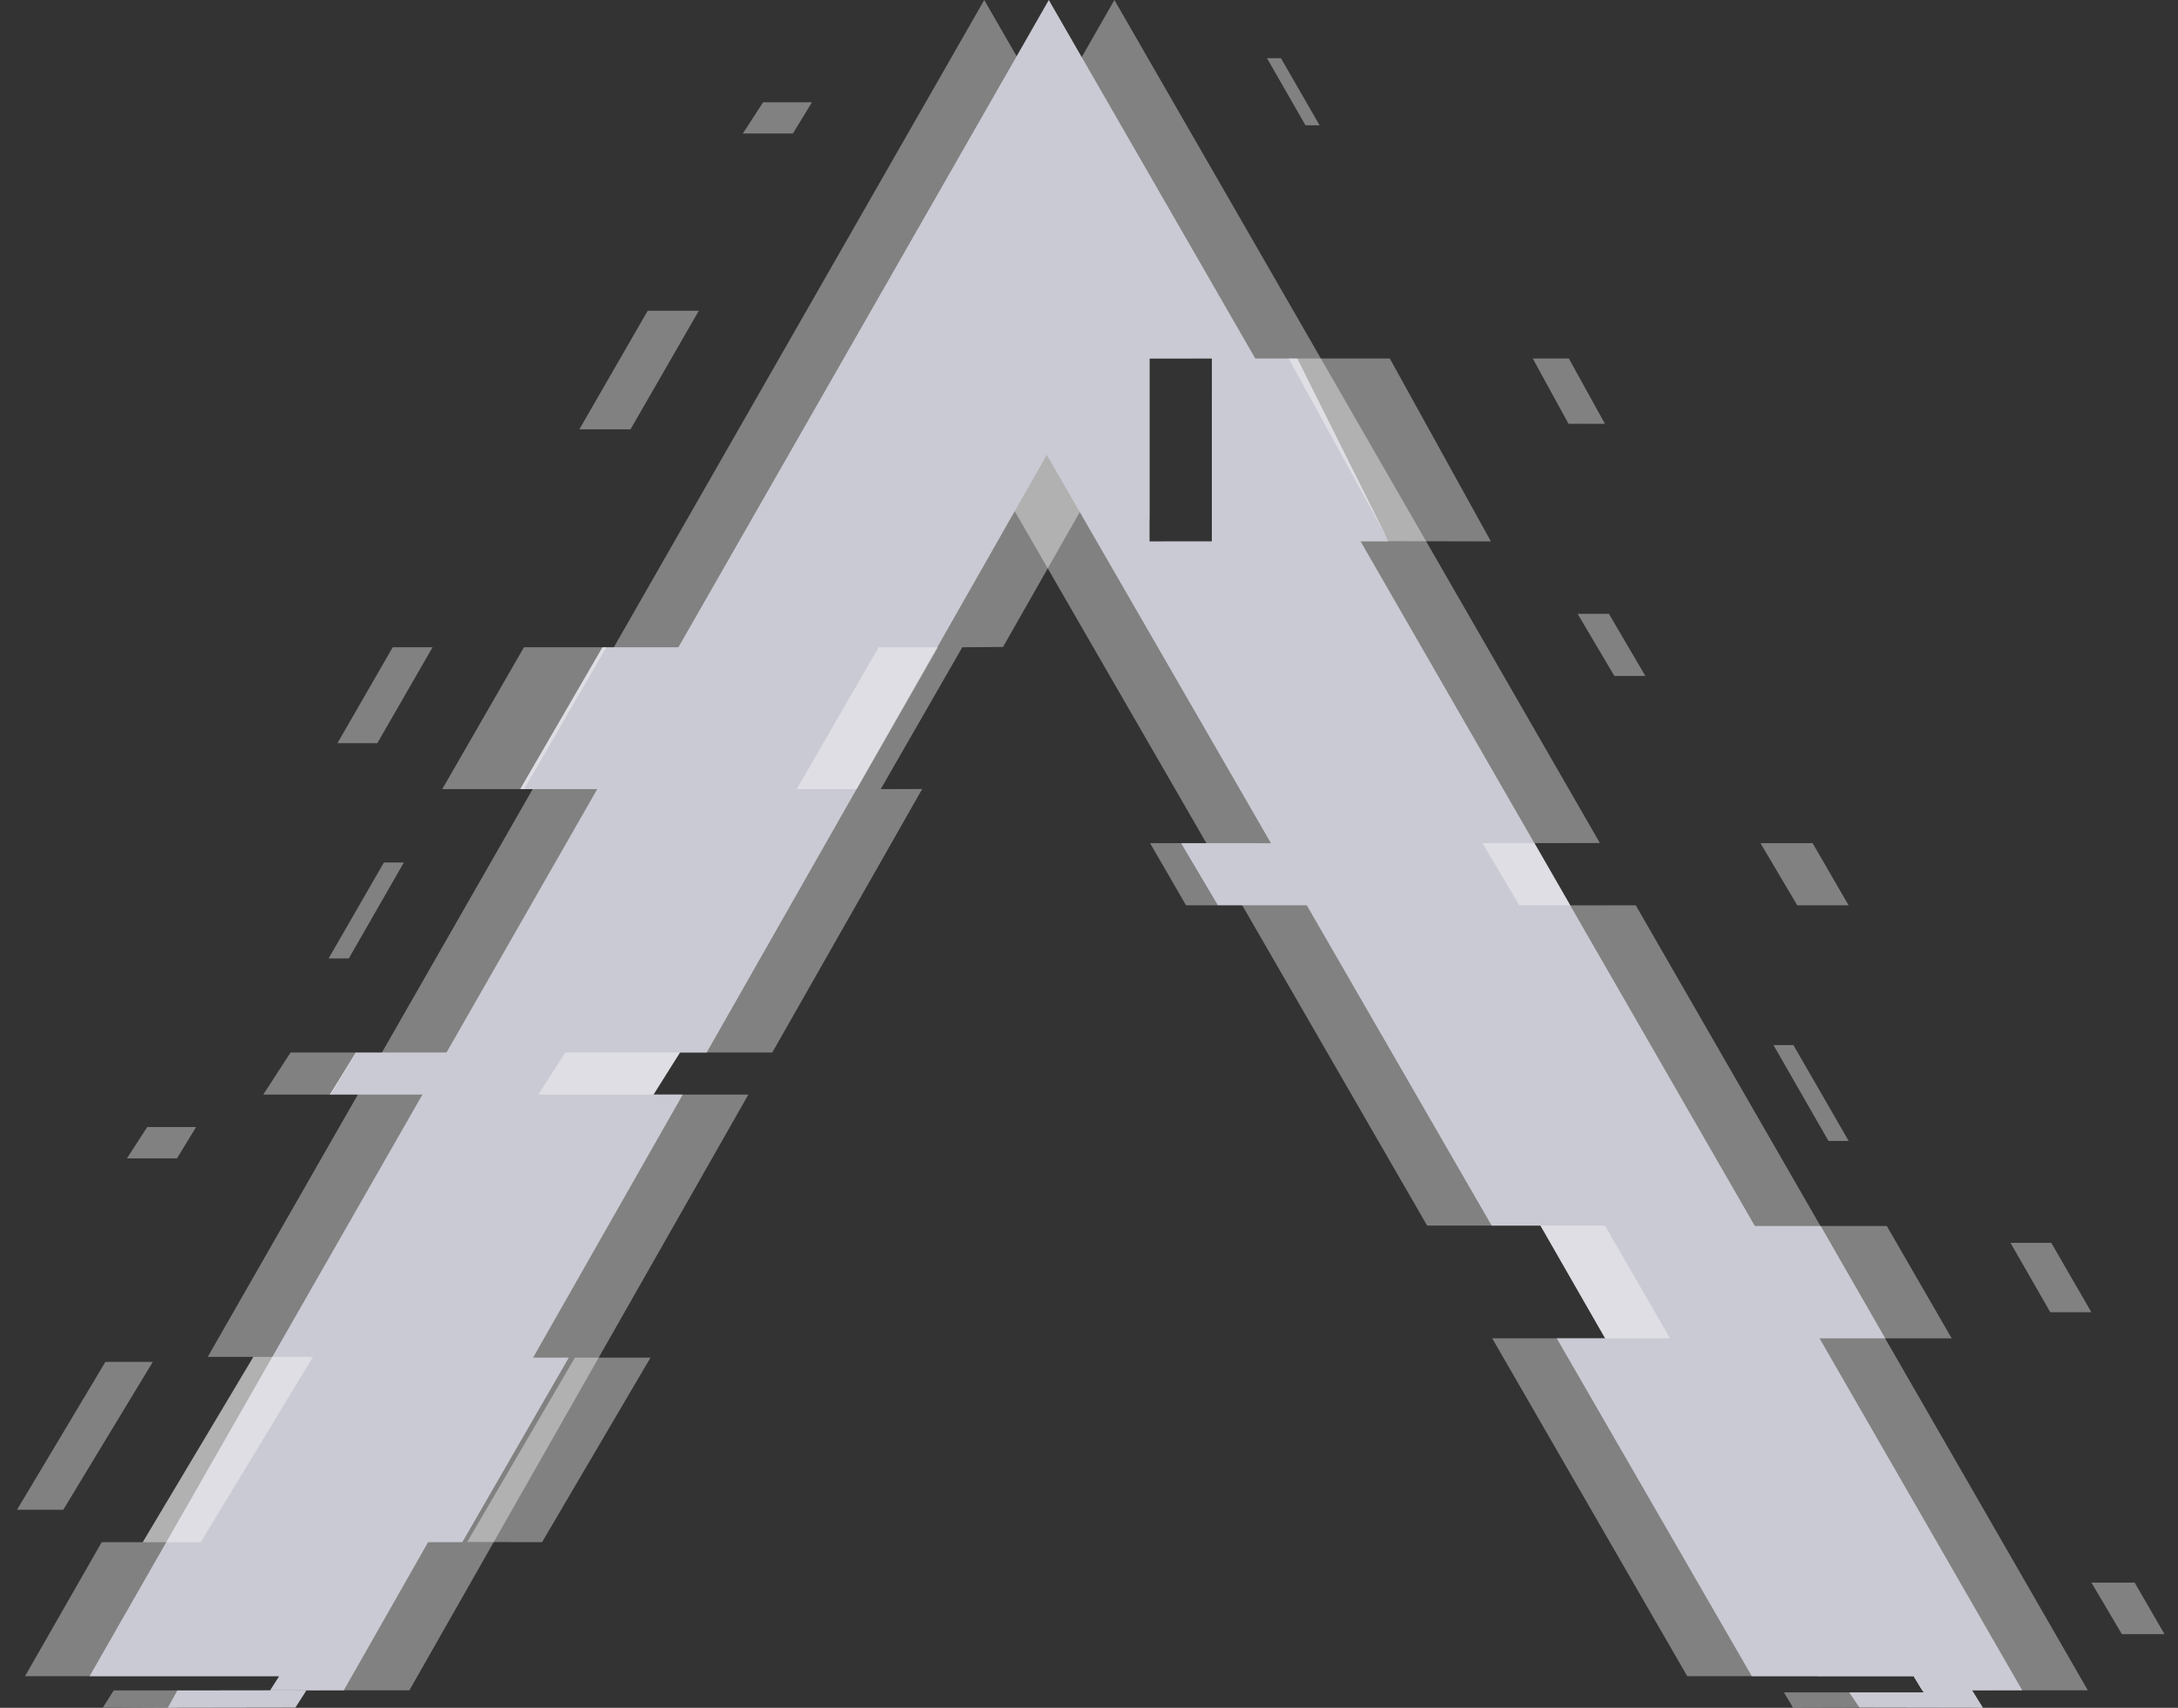
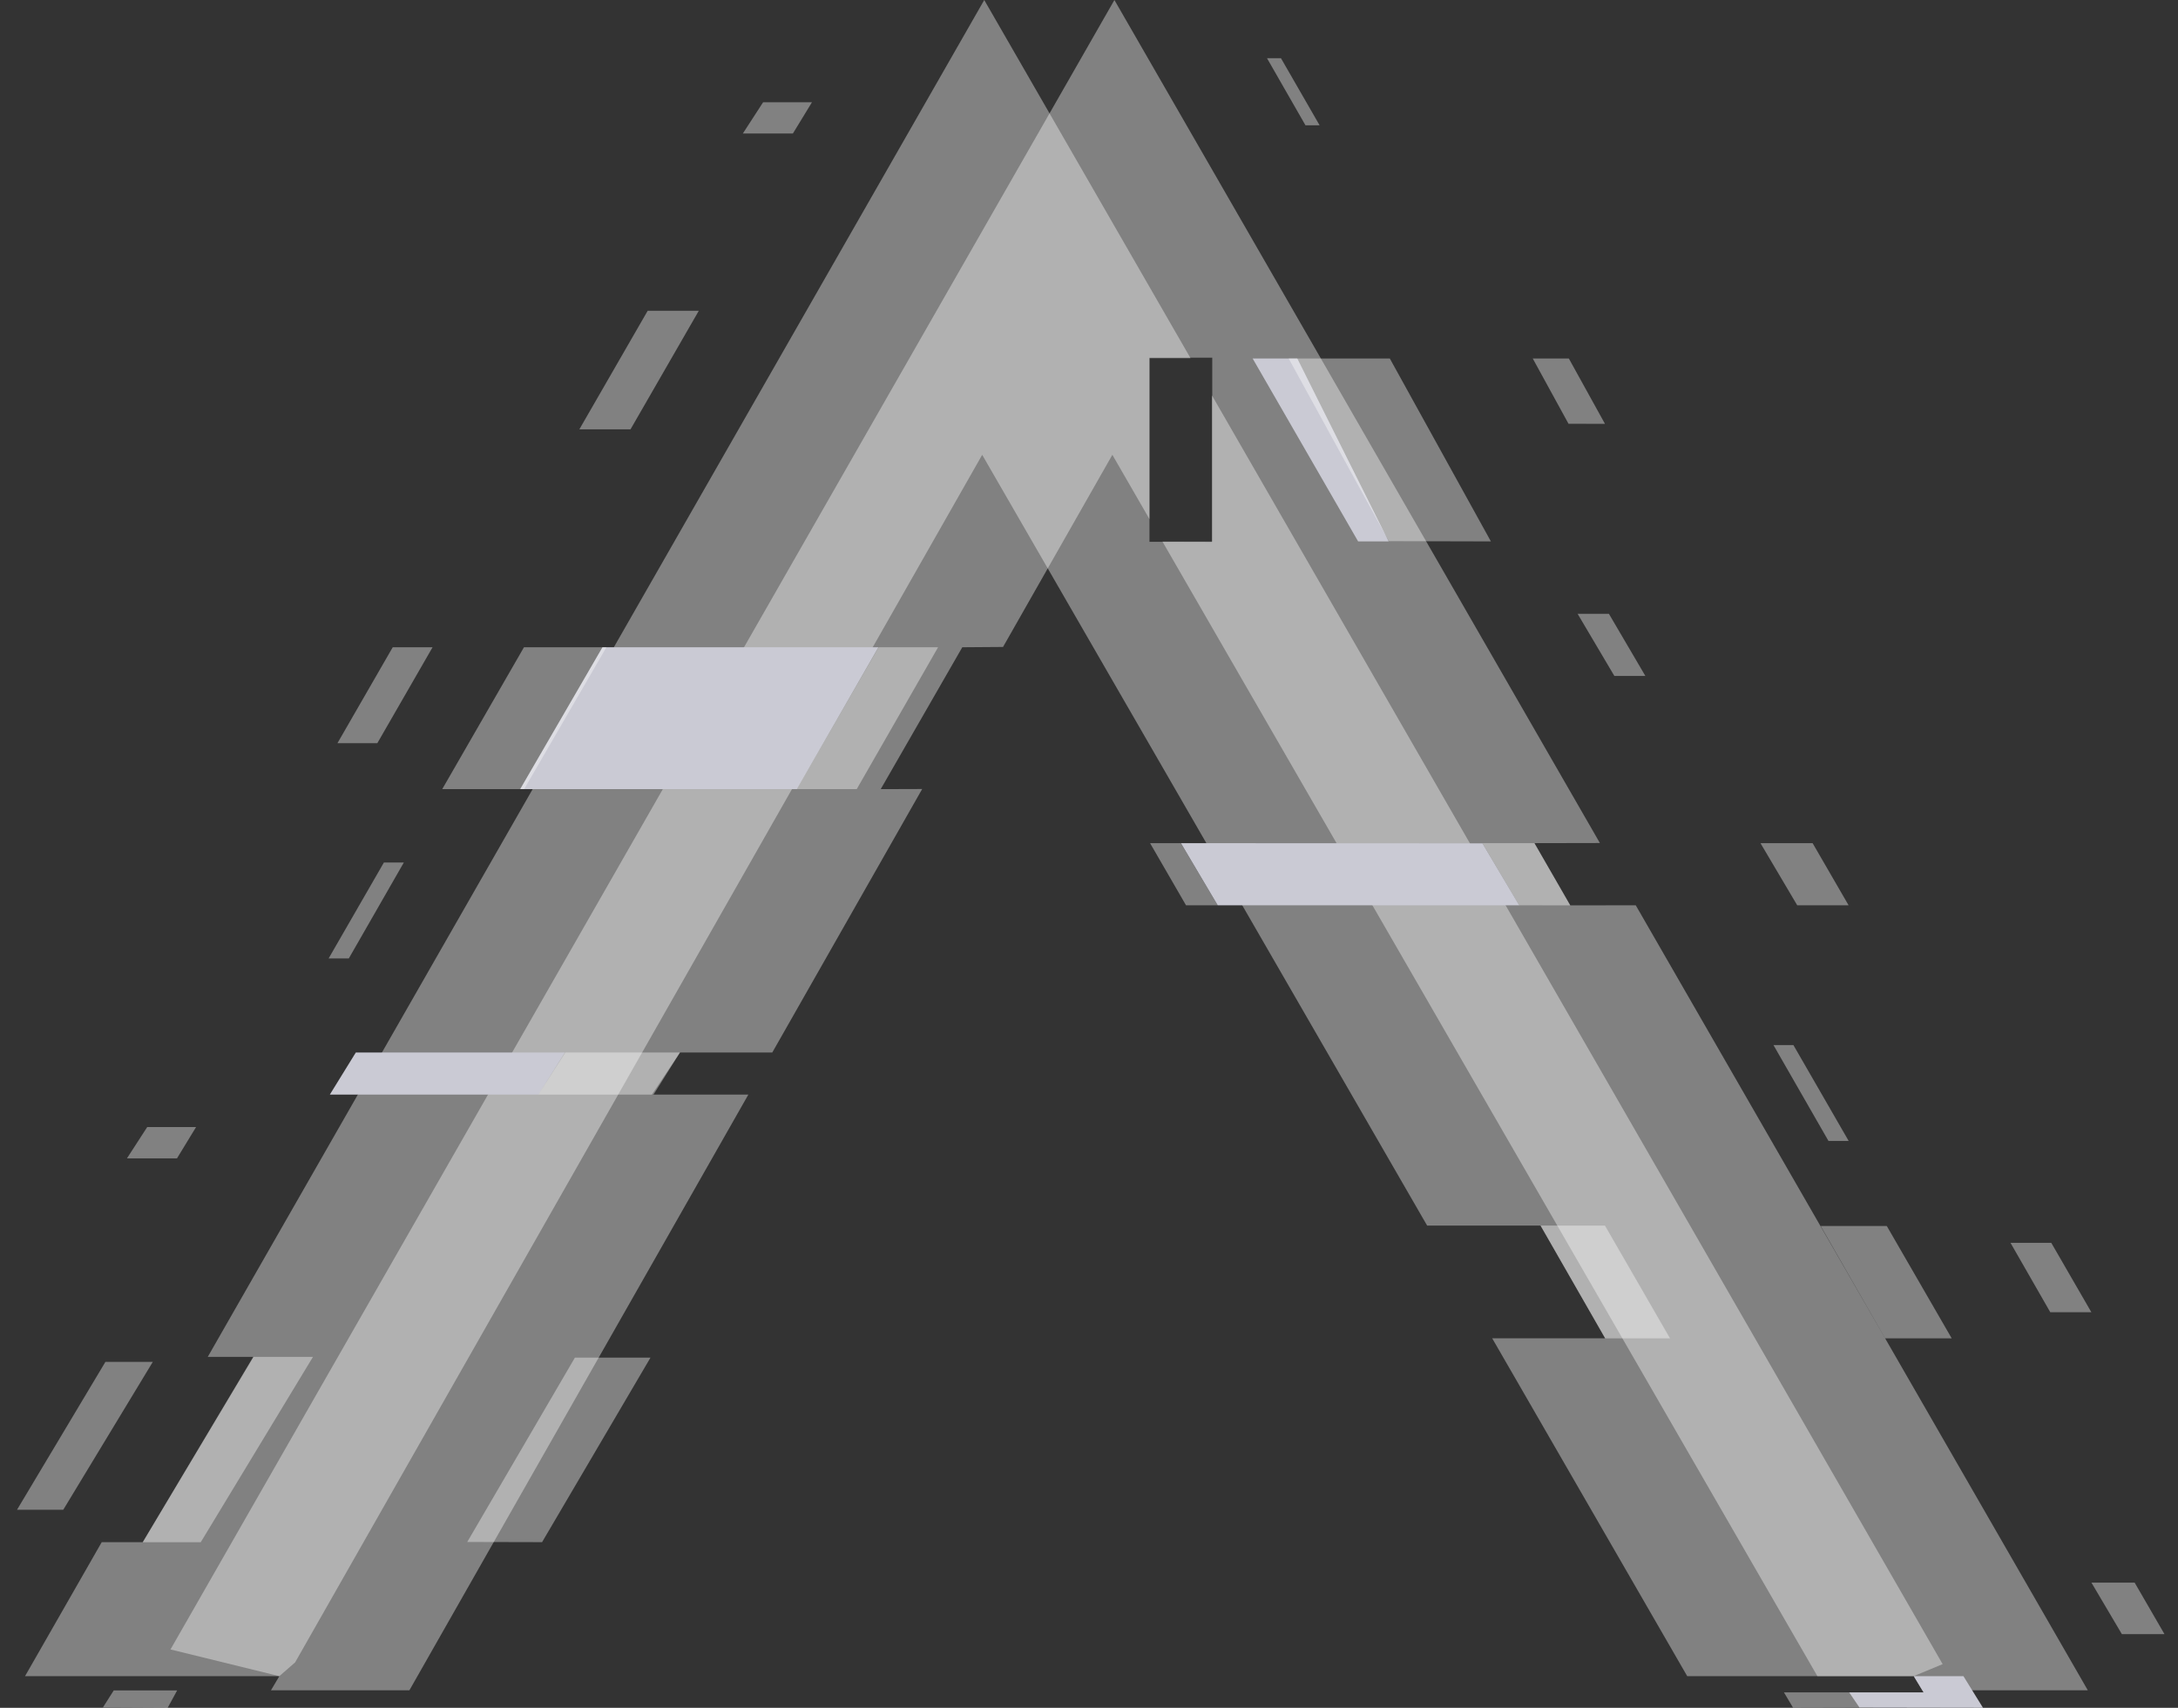
<svg xmlns="http://www.w3.org/2000/svg" width="51" height="40" viewBox="0 0 51 40" fill="none">
  <rect x="0" y="0" width="51" height="40" fill="#333333" stroke="none" />
  <path d="M26.916 12.159L26.047 10.653L23.487 15.153L22.533 15.16L20.623 18.483L21.594 18.48L18.084 24.651H15.923L15.265 25.638H17.523L9.587 39.589H6.345L6.541 39.259L3.992 38.633L26.095 0L37.463 19.745L35.93 19.748L36.769 21.205L38.303 21.204L48.888 39.589H45.015L44.811 39.259H42.556L27.22 12.685H28.386V8.377H26.916V12.159L26.916 12.159Z" fill="white" fill-opacity="0.38" />
  <path d="M27.878 8.39H26.916V12.69L28.378 12.694V9.259L45.489 38.977L44.808 39.259H39.508L34.941 31.345H37.586L36.073 28.706H33.418L22.999 10.653L6.91 38.937L6.54 39.259H0.586L2.382 36.12H3.342L5.93 31.78H4.865L23.047 0L27.878 8.39V8.39Z" fill="white" fill-opacity="0.38" />
-   <path d="M6.539 39.259H2.098L24.559 0L47.352 39.589L45.012 39.593L44.808 39.259H41.02L36.453 31.346H37.588L36.072 28.706H34.929L24.511 10.653L16.548 24.651H15.922L15.302 25.638H15.987L8.051 39.589L6.323 39.593L6.539 39.259H6.539ZM28.377 8.398H26.915V12.681H28.377V8.398Z" fill="#CACAD4" />
  <path fill-rule="evenodd" clip-rule="evenodd" d="M30.378 8.397H29.332L31.802 12.681H32.518L30.378 8.397Z" fill="#CACAD4" />
  <path fill-rule="evenodd" clip-rule="evenodd" d="M32.52 12.675L34.911 12.681L32.544 8.397H30.176L32.52 12.675Z" fill="white" fill-opacity="0.38" />
  <path fill-rule="evenodd" clip-rule="evenodd" d="M36.728 9.925L37.582 9.927L36.736 8.397H35.891L36.728 9.925Z" fill="white" fill-opacity="0.38" />
  <path fill-rule="evenodd" clip-rule="evenodd" d="M35.93 19.748L34.711 19.748L35.572 21.204L36.769 21.205L35.93 19.748Z" fill="white" fill-opacity="0.38" />
  <path fill-rule="evenodd" clip-rule="evenodd" d="M42.444 19.748H41.223L42.084 21.204H43.287L42.444 19.748Z" fill="white" fill-opacity="0.38" />
  <path fill-rule="evenodd" clip-rule="evenodd" d="M37.674 14.376H36.941L37.802 15.832H38.528L37.674 14.376Z" fill="white" fill-opacity="0.38" />
  <path fill-rule="evenodd" clip-rule="evenodd" d="M49.985 37.068H48.973L49.686 38.275H50.684L49.985 37.068Z" fill="white" fill-opacity="0.38" />
  <path fill-rule="evenodd" clip-rule="evenodd" d="M27.651 19.748L26.93 19.748L27.772 21.204H28.514L27.651 19.748Z" fill="white" fill-opacity="0.38" />
  <path fill-rule="evenodd" clip-rule="evenodd" d="M34.713 19.753L27.652 19.748L28.514 21.204H35.574L34.713 19.753Z" fill="#CACAD4" />
-   <path fill-rule="evenodd" clip-rule="evenodd" d="M42.635 28.715L41.016 28.715L42.481 31.346H44.144L42.635 28.715Z" fill="#CACAD4" />
+   <path fill-rule="evenodd" clip-rule="evenodd" d="M42.635 28.715L41.016 28.715H44.144L42.635 28.715Z" fill="#CACAD4" />
  <path fill-rule="evenodd" clip-rule="evenodd" d="M14.107 15.16H20.569L18.659 18.483H12.18L14.107 15.16Z" fill="#CACAD4" />
-   <path fill-rule="evenodd" clip-rule="evenodd" d="M12.278 31.798H13.319L10.826 36.12H9.945L12.278 31.798Z" fill="#CACAD4" />
  <path fill-rule="evenodd" clip-rule="evenodd" d="M8.332 24.651H13.227L12.607 25.638H7.723L8.332 24.651Z" fill="#CACAD4" />
  <path fill-rule="evenodd" clip-rule="evenodd" d="M37.582 28.706L36.074 28.706L37.587 31.346H39.105L37.582 28.706Z" fill="white" fill-opacity="0.38" />
  <path fill-rule="evenodd" clip-rule="evenodd" d="M20.574 15.16H21.966L20.061 18.483H18.656L20.574 15.16Z" fill="white" fill-opacity="0.38" />
  <path fill-rule="evenodd" clip-rule="evenodd" d="M13.462 31.798H15.232L12.693 36.12L10.941 36.116L13.462 31.798Z" fill="white" fill-opacity="0.38" />
  <path fill-rule="evenodd" clip-rule="evenodd" d="M13.238 24.651H15.922L15.303 25.637L12.605 25.638L13.238 24.651Z" fill="white" fill-opacity="0.38" />
-   <path fill-rule="evenodd" clip-rule="evenodd" d="M4.149 39.593L7.177 39.589L6.917 39.995L3.926 40L4.149 39.593Z" fill="#CACAD4" />
  <path fill-rule="evenodd" clip-rule="evenodd" d="M45.976 39.259H44.813C44.817 39.263 45.041 39.638 45.041 39.638H43.301L43.542 39.995L46.434 40L45.976 39.259Z" fill="#CACAD4" />
  <path fill-rule="evenodd" clip-rule="evenodd" d="M44.181 28.715H42.633L44.142 31.346H45.701L44.181 28.715Z" fill="white" fill-opacity="0.38" />
  <path fill-rule="evenodd" clip-rule="evenodd" d="M48.033 29.11H47.078L48.009 30.734H48.971L48.033 29.11Z" fill="white" fill-opacity="0.38" />
  <path fill-rule="evenodd" clip-rule="evenodd" d="M12.269 15.16H14.199L12.273 18.483H10.355L12.269 15.16Z" fill="white" fill-opacity="0.38" />
  <path fill-rule="evenodd" clip-rule="evenodd" d="M9.196 15.16H10.129L8.836 17.406H7.902L9.196 15.16Z" fill="white" fill-opacity="0.38" />
  <path fill-rule="evenodd" clip-rule="evenodd" d="M8.989 20.202H9.456L8.168 22.448H7.695L8.989 20.202Z" fill="white" fill-opacity="0.38" />
  <path fill-rule="evenodd" clip-rule="evenodd" d="M41.994 24.477H41.527L42.815 26.722H43.288L41.994 24.477Z" fill="white" fill-opacity="0.38" />
  <path fill-rule="evenodd" clip-rule="evenodd" d="M29.995 1.363H29.668L30.569 2.935H30.9L29.995 1.363Z" fill="white" fill-opacity="0.38" />
  <path fill-rule="evenodd" clip-rule="evenodd" d="M15.166 7.279H16.363L14.764 10.056H13.566L15.166 7.279Z" fill="white" fill-opacity="0.38" />
  <path fill-rule="evenodd" clip-rule="evenodd" d="M5.938 31.78H7.329L4.701 36.121H3.344L5.938 31.78Z" fill="white" fill-opacity="0.38" />
  <path fill-rule="evenodd" clip-rule="evenodd" d="M2.468 31.898H3.578L1.481 35.362H0.398L2.468 31.898Z" fill="white" fill-opacity="0.38" />
  <path fill-rule="evenodd" clip-rule="evenodd" d="M2.663 39.593H4.148L3.926 40L2.41 39.992L2.663 39.593Z" fill="white" fill-opacity="0.38" />
  <path fill-rule="evenodd" clip-rule="evenodd" d="M43.31 39.639H41.773L41.985 39.996L43.545 39.992L43.31 39.639Z" fill="white" fill-opacity="0.38" />
-   <path fill-rule="evenodd" clip-rule="evenodd" d="M6.804 24.651H8.345L7.744 25.638H6.164L6.804 24.651Z" fill="white" fill-opacity="0.38" />
  <path fill-rule="evenodd" clip-rule="evenodd" d="M17.869 2.395H19.013L18.567 3.126H17.395L17.869 2.395Z" fill="white" fill-opacity="0.38" />
  <path fill-rule="evenodd" clip-rule="evenodd" d="M3.447 26.398H4.591L4.145 27.13H2.973L3.447 26.398Z" fill="white" fill-opacity="0.38" />
</svg>